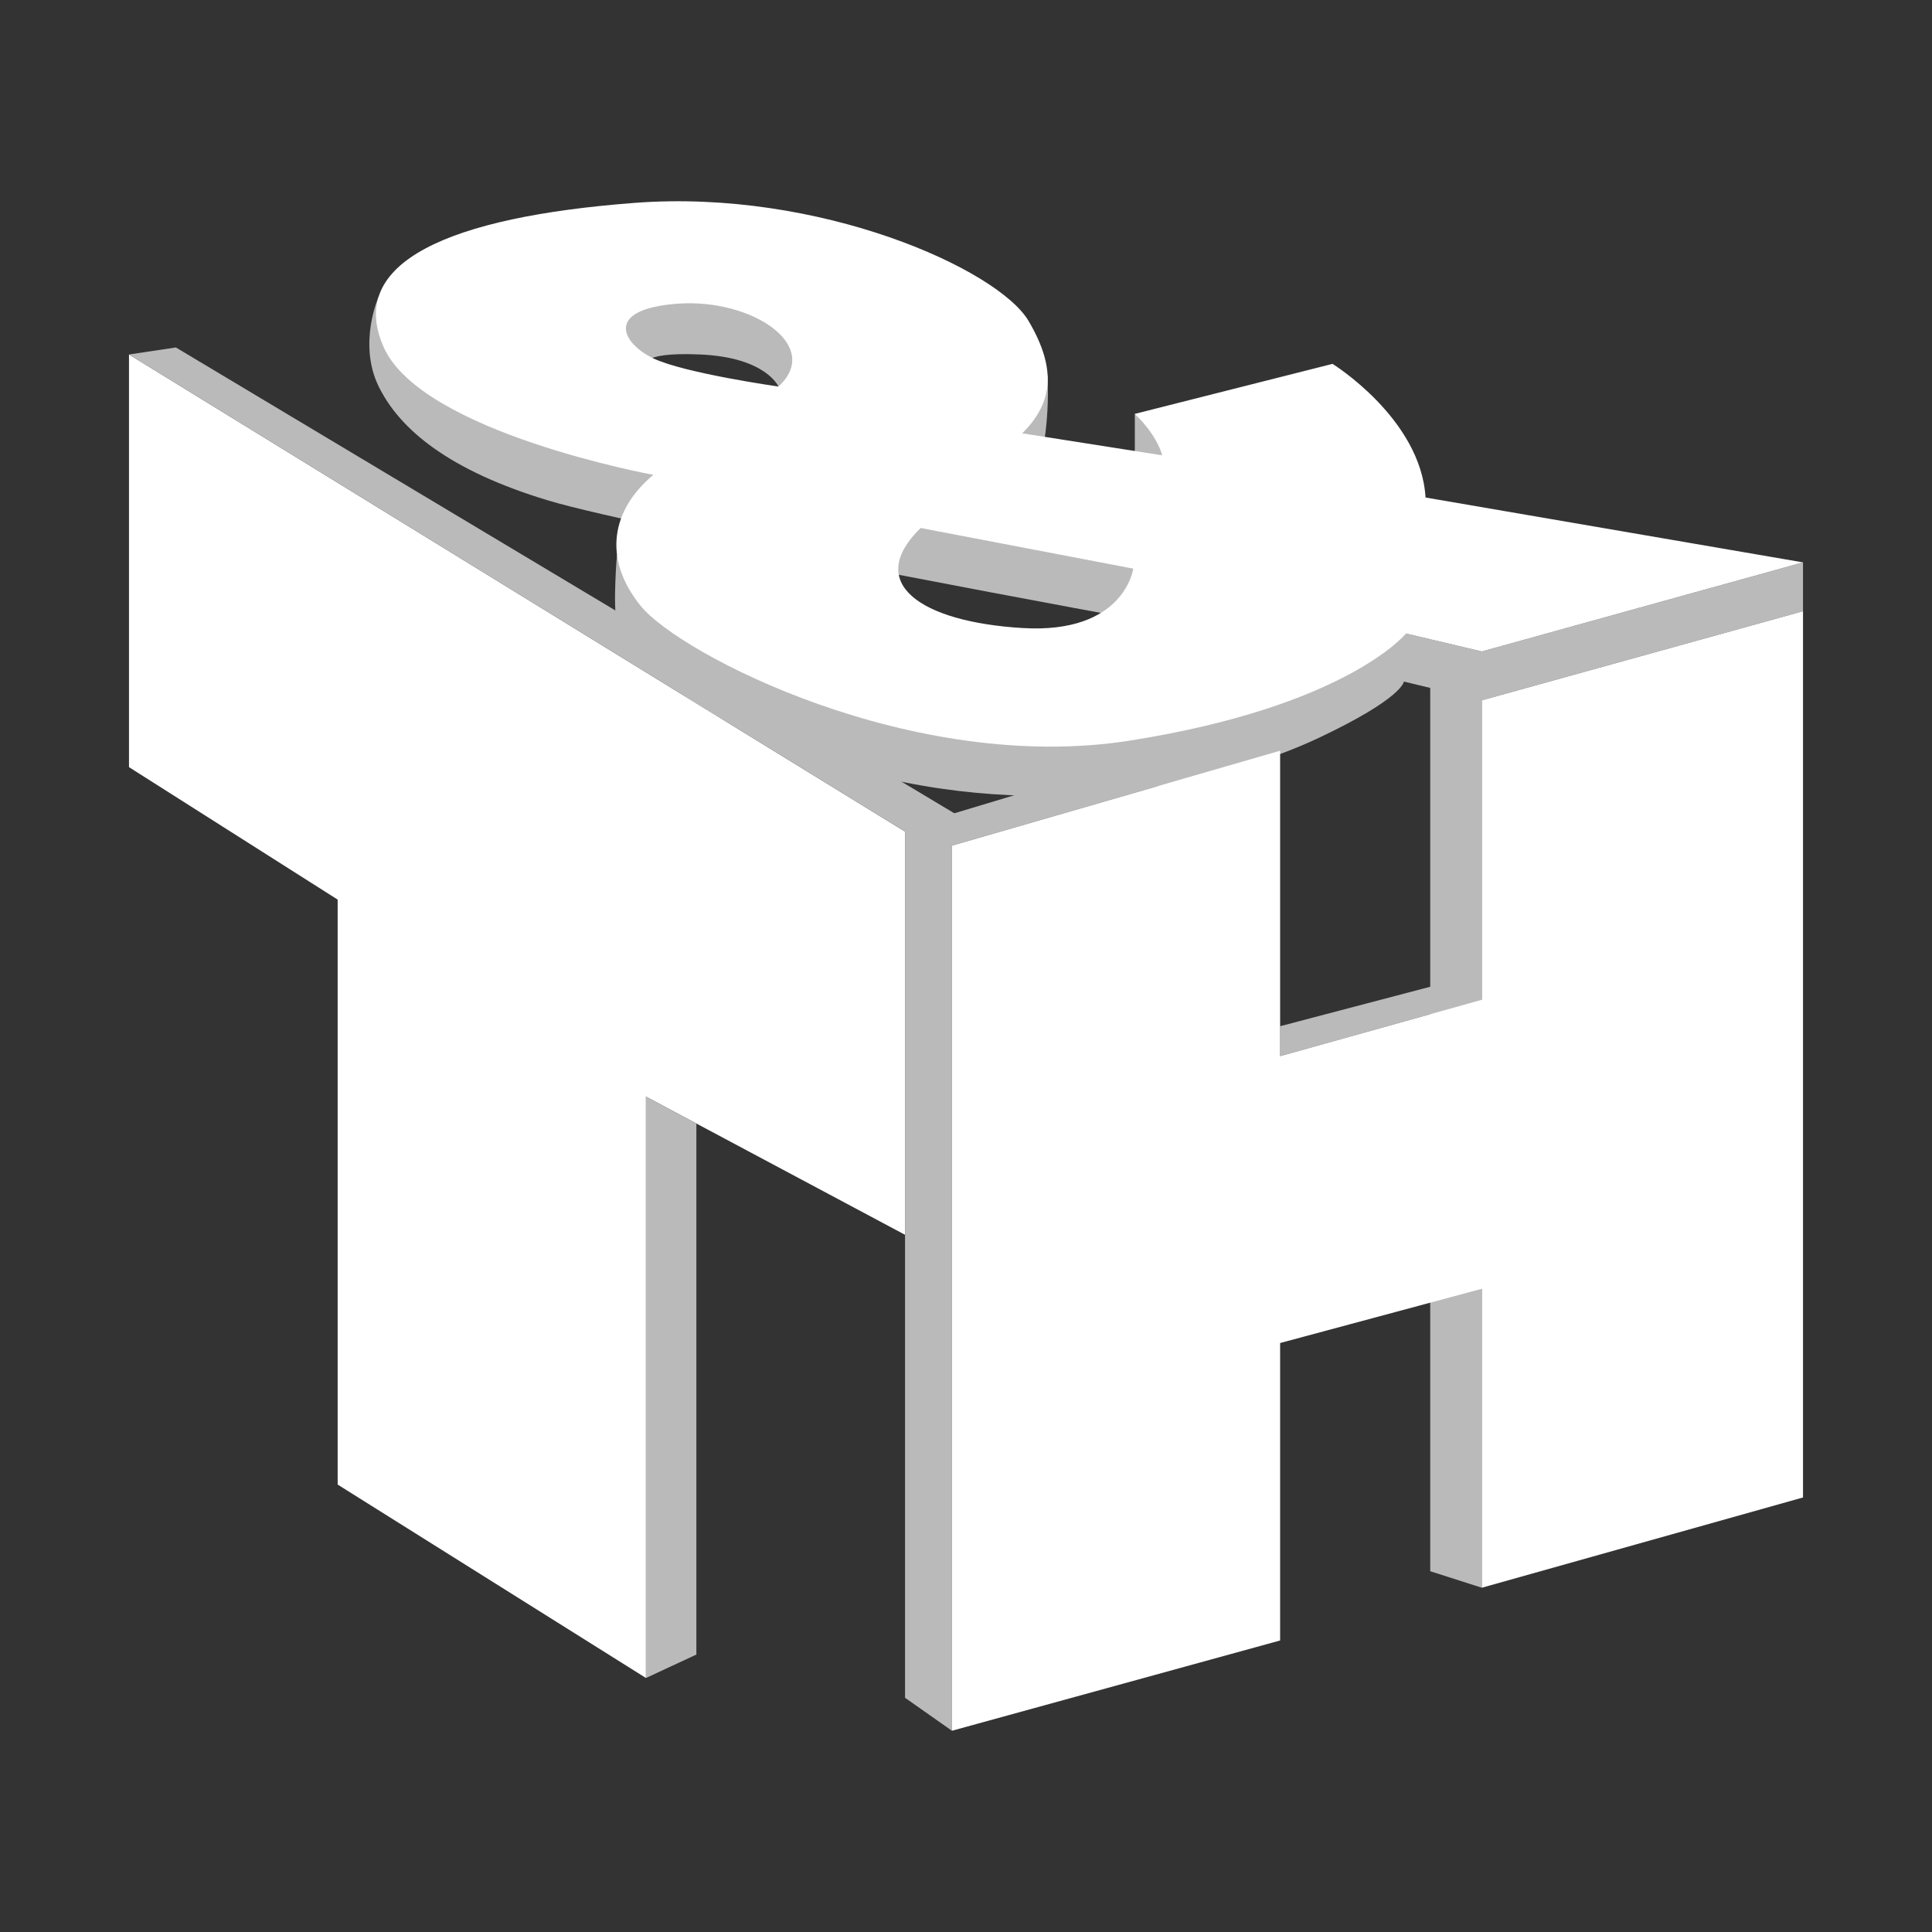
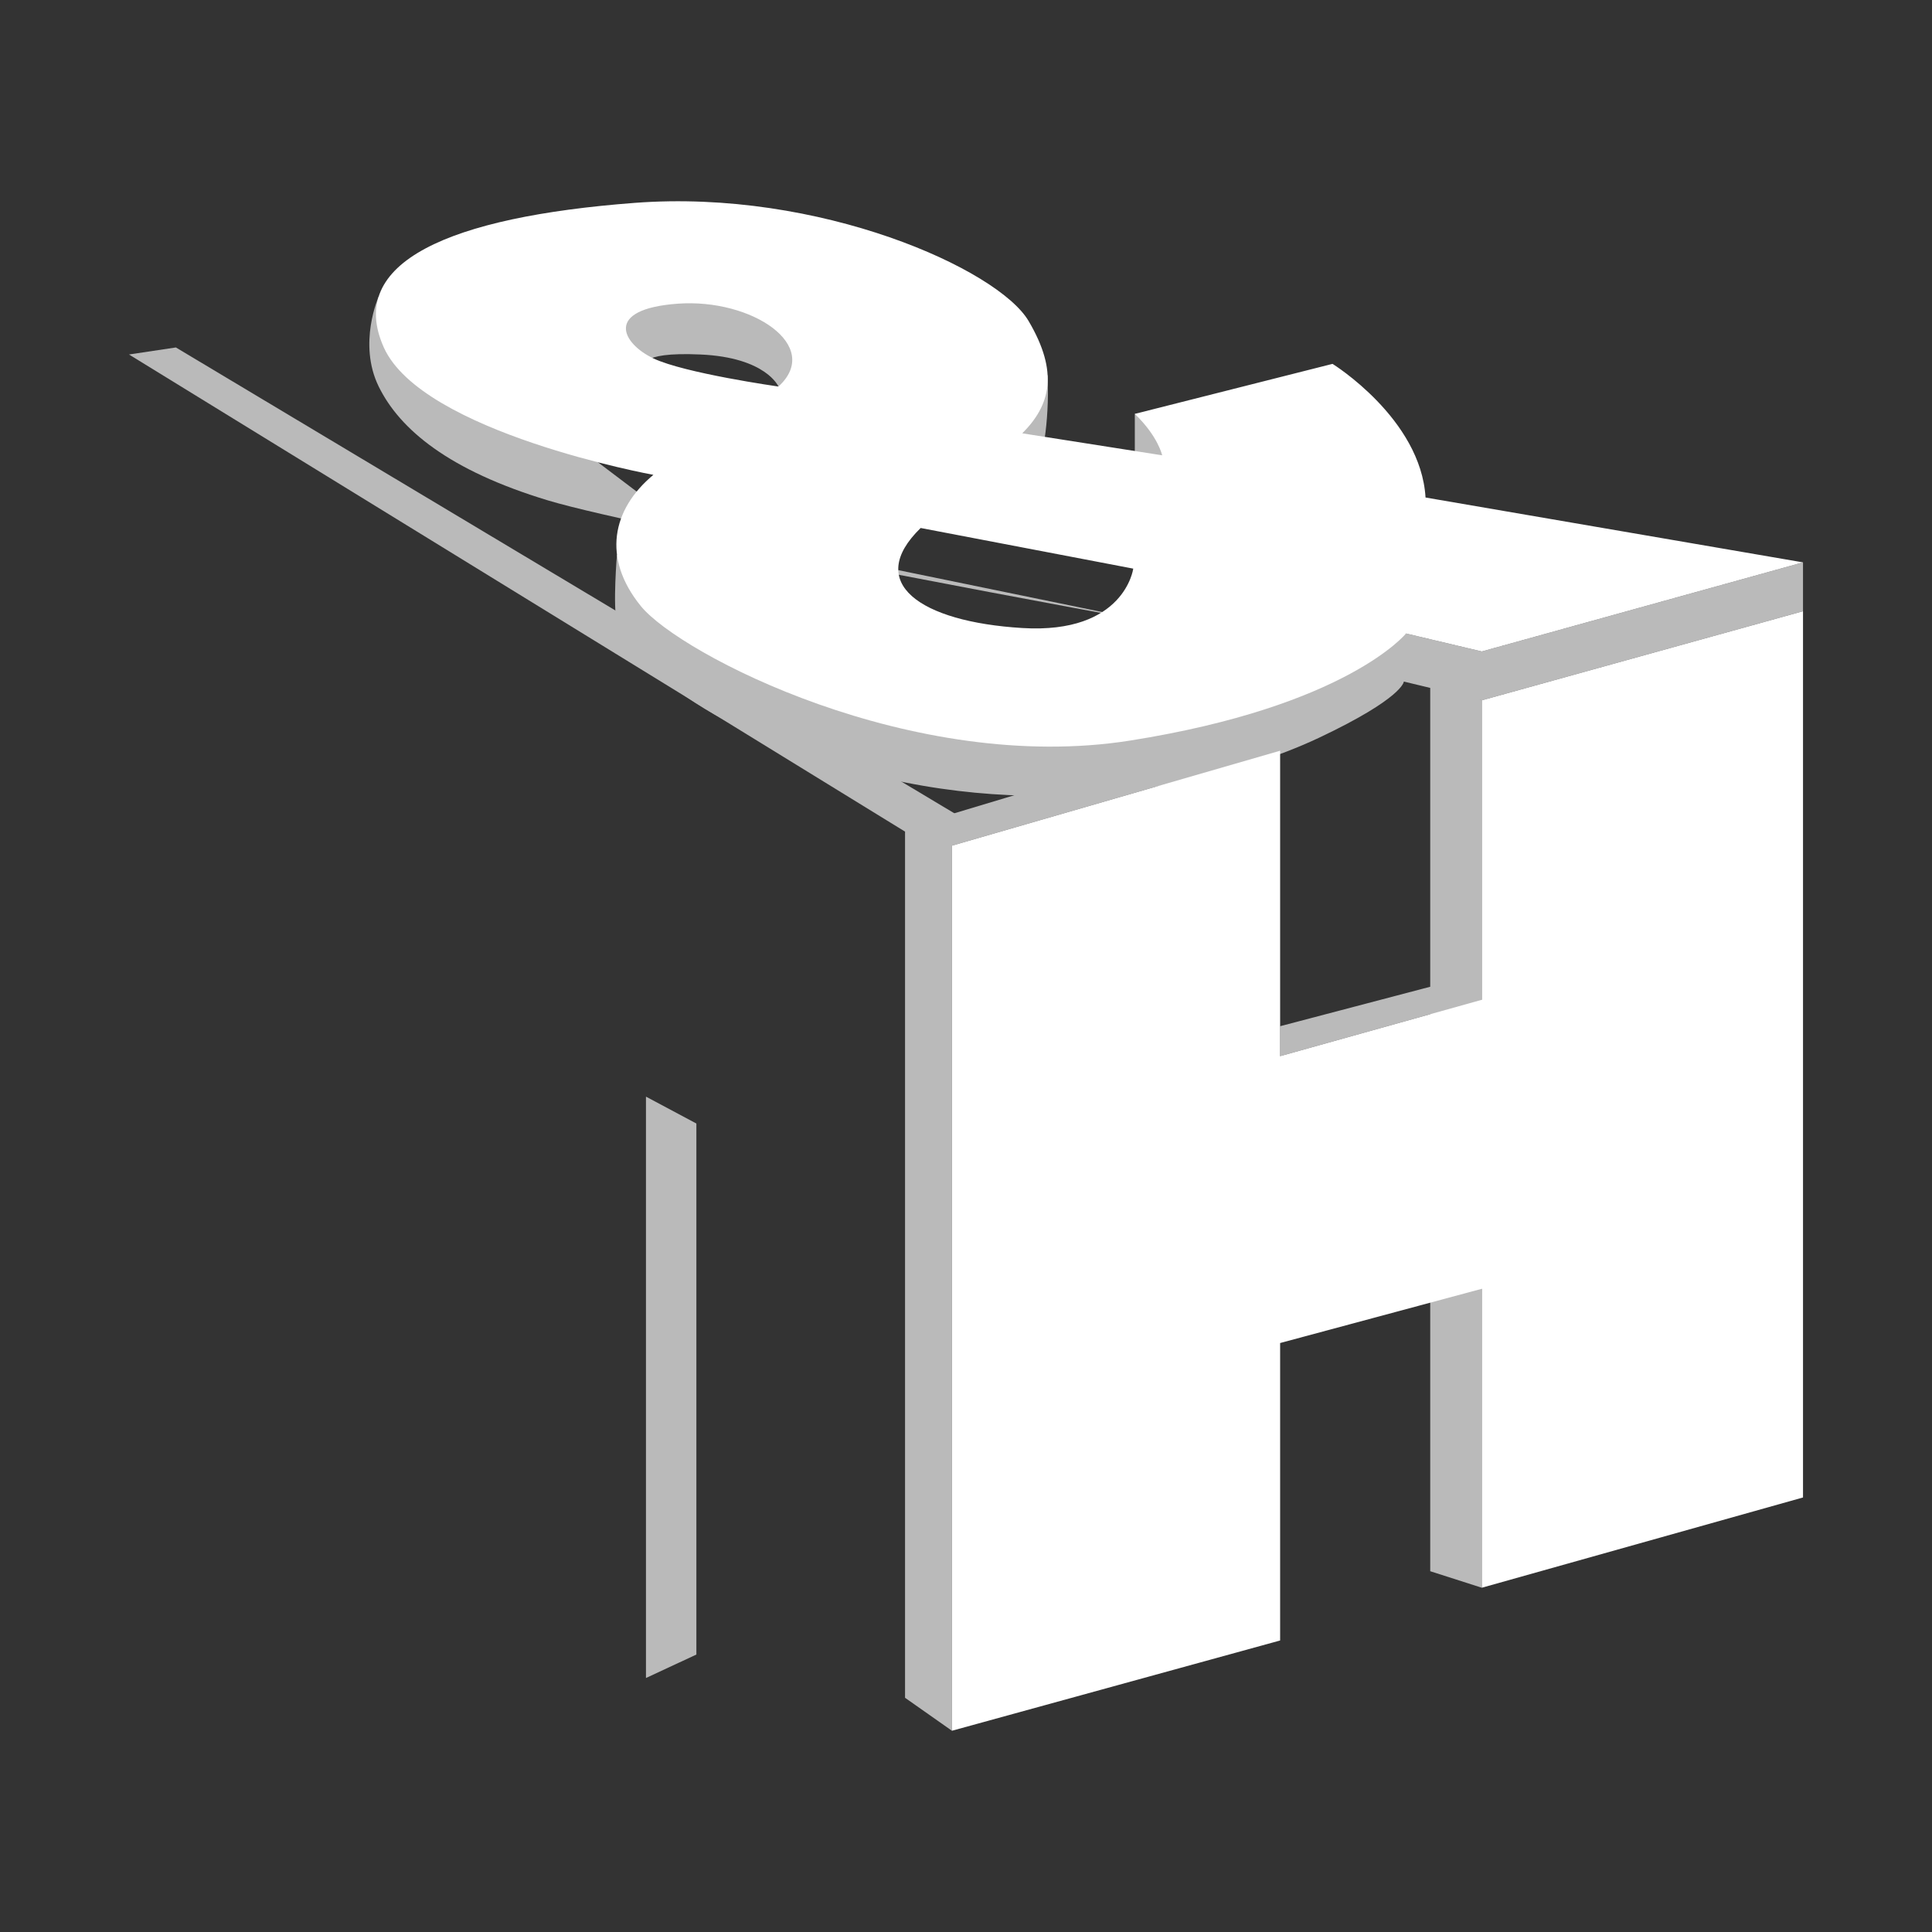
<svg xmlns="http://www.w3.org/2000/svg" version="1.1" x="0px" y="0px" width="1200px" height="1200px" viewBox="0 0 1200 1200" enable-background="new 0 0 1200 1200" xml:space="preserve">
  <rect x="0" y="0" width="1200" height="1200" fill="#333333" stroke="none" />
  <g id="_x33_" display="none">
    <rect display="inline" width="1200" height="1200" />
  </g>
  <g id="_x32_">
    <g>
-       <polygon fill="#FFFFFF" points="80.118,220.18 80.118,476.48 209.724,558.759 209.724,922.094 401.222,1042.234 401.222,681.144     562.137,766.942 562.137,516.527   " />
      <polygon fill="#BABABA" points="80.118,220.18 562.137,516.527 596.661,507.485 109.243,215.811   " />
      <polygon fill="#BABABA" points="401.222,1042.234 432.531,1027.672 432.531,697.838 401.222,681.144   " />
      <g>
        <polygon fill="#BABABA" points="888.338,419.686 888.338,612.884 795.107,637.396 795.107,655.993 888.338,629.944      888.338,975.914 920.376,986.169 920.376,434.977    " />
        <polygon fill="#BABABA" points="779.328,449.046 562.137,514.343 562.137,1054.521 591.263,1075 591.263,525.265      795.107,466.287    " />
      </g>
      <g>
-         <path fill="#BABABA" d="M235.219,184.141c0,0-13.096,29.243,0,55.941c13.096,26.698,43.678,52.182,105.204,70.75     c61.527,18.567,377.169,76.089,377.169,76.089l10.922-48.784l-294.163-60.434L235.219,184.141z" />
+         <path fill="#BABABA" d="M235.219,184.141c0,0-13.096,29.243,0,55.941c13.096,26.698,43.678,52.182,105.204,70.75     c61.527,18.567,377.169,76.089,377.169,76.089l-294.163-60.434L235.219,184.141z" />
        <path fill="#BABABA" d="M400.858,228.189c0,0-6.553-9.83,34.222-8.009s48.42,19.902,48.42,19.902s83.734,0.121,41.867-32.644     s-138.708-61.527-150.358-39.683S400.858,228.189,400.858,228.189z" />
        <path fill="#BABABA" d="M650.688,232.941c1.373,32.746-4.452,52.59-4.452,52.59L620.752,268.6L650.688,232.941z" />
        <polygon fill="#BABABA" points="704.85,257.072 704.85,291.536 743.805,289.352 723.053,259.236    " />
        <path fill="#BABABA" d="M383.215,344.3c0,0-2.715,32.427,0,42.621c2.715,10.194,35.481,62.983,156.35,93.928     s227.175,2.184,279.6-22.572c52.425-24.756,52.789-34.95,52.789-34.95l48.42,11.65l199.507-55.338v-30.339l-199.507,55.338     l-47.086-11.165c0,0-144.412,63.347-232.151,50.969c-87.739-12.378-220.258-65.531-237.005-78.274     C387.387,353.427,383.215,344.3,383.215,344.3z" />
      </g>
      <path fill="#FFFFFF" d="M885.425,309.011c-2.912-49.027-57.765-83.006-57.765-83.006L704.85,257.072    c14.562,14.077,16.99,25.727,16.99,25.727l-86.89-13.652c17.475-17.475,22.815-37.802,3.883-69.839    c-18.931-32.038-129.606-82.036-244.65-73.298c-115.044,8.737-179.574,36.892-155.789,89.802s167.439,79.123,167.439,79.123    c-25.727,21.358-32.038,51.697-7.767,81.55c24.271,29.853,168.925,104.85,303.871,83.492    c134.946-21.358,171.352-66.502,171.352-66.502l47.086,11.165l199.507-55.338L885.425,309.011z M483.5,240.082    c0,0-58.25-8.252-77.667-17.475c-19.417-9.223-31.067-30.581,15.048-33.979C466.996,185.23,511.169,214.84,483.5,240.082z     M634.95,390.076c-63.59-3.883-98.054-28.154-63.104-62.133l132.034,25.242C703.879,353.184,698.54,393.959,634.95,390.076z" />
      <polygon fill="#FFFFFF" points="920.376,434.977 920.376,620.992 795.107,655.993 795.107,466.287 591.263,525.265 591.263,1075     795.107,1018.934 795.107,834.177 920.376,800.496 920.376,986.169 1119.882,930.103 1119.882,379.64   " />
    </g>
  </g>
  <g id="_x31_">
</g>
</svg>